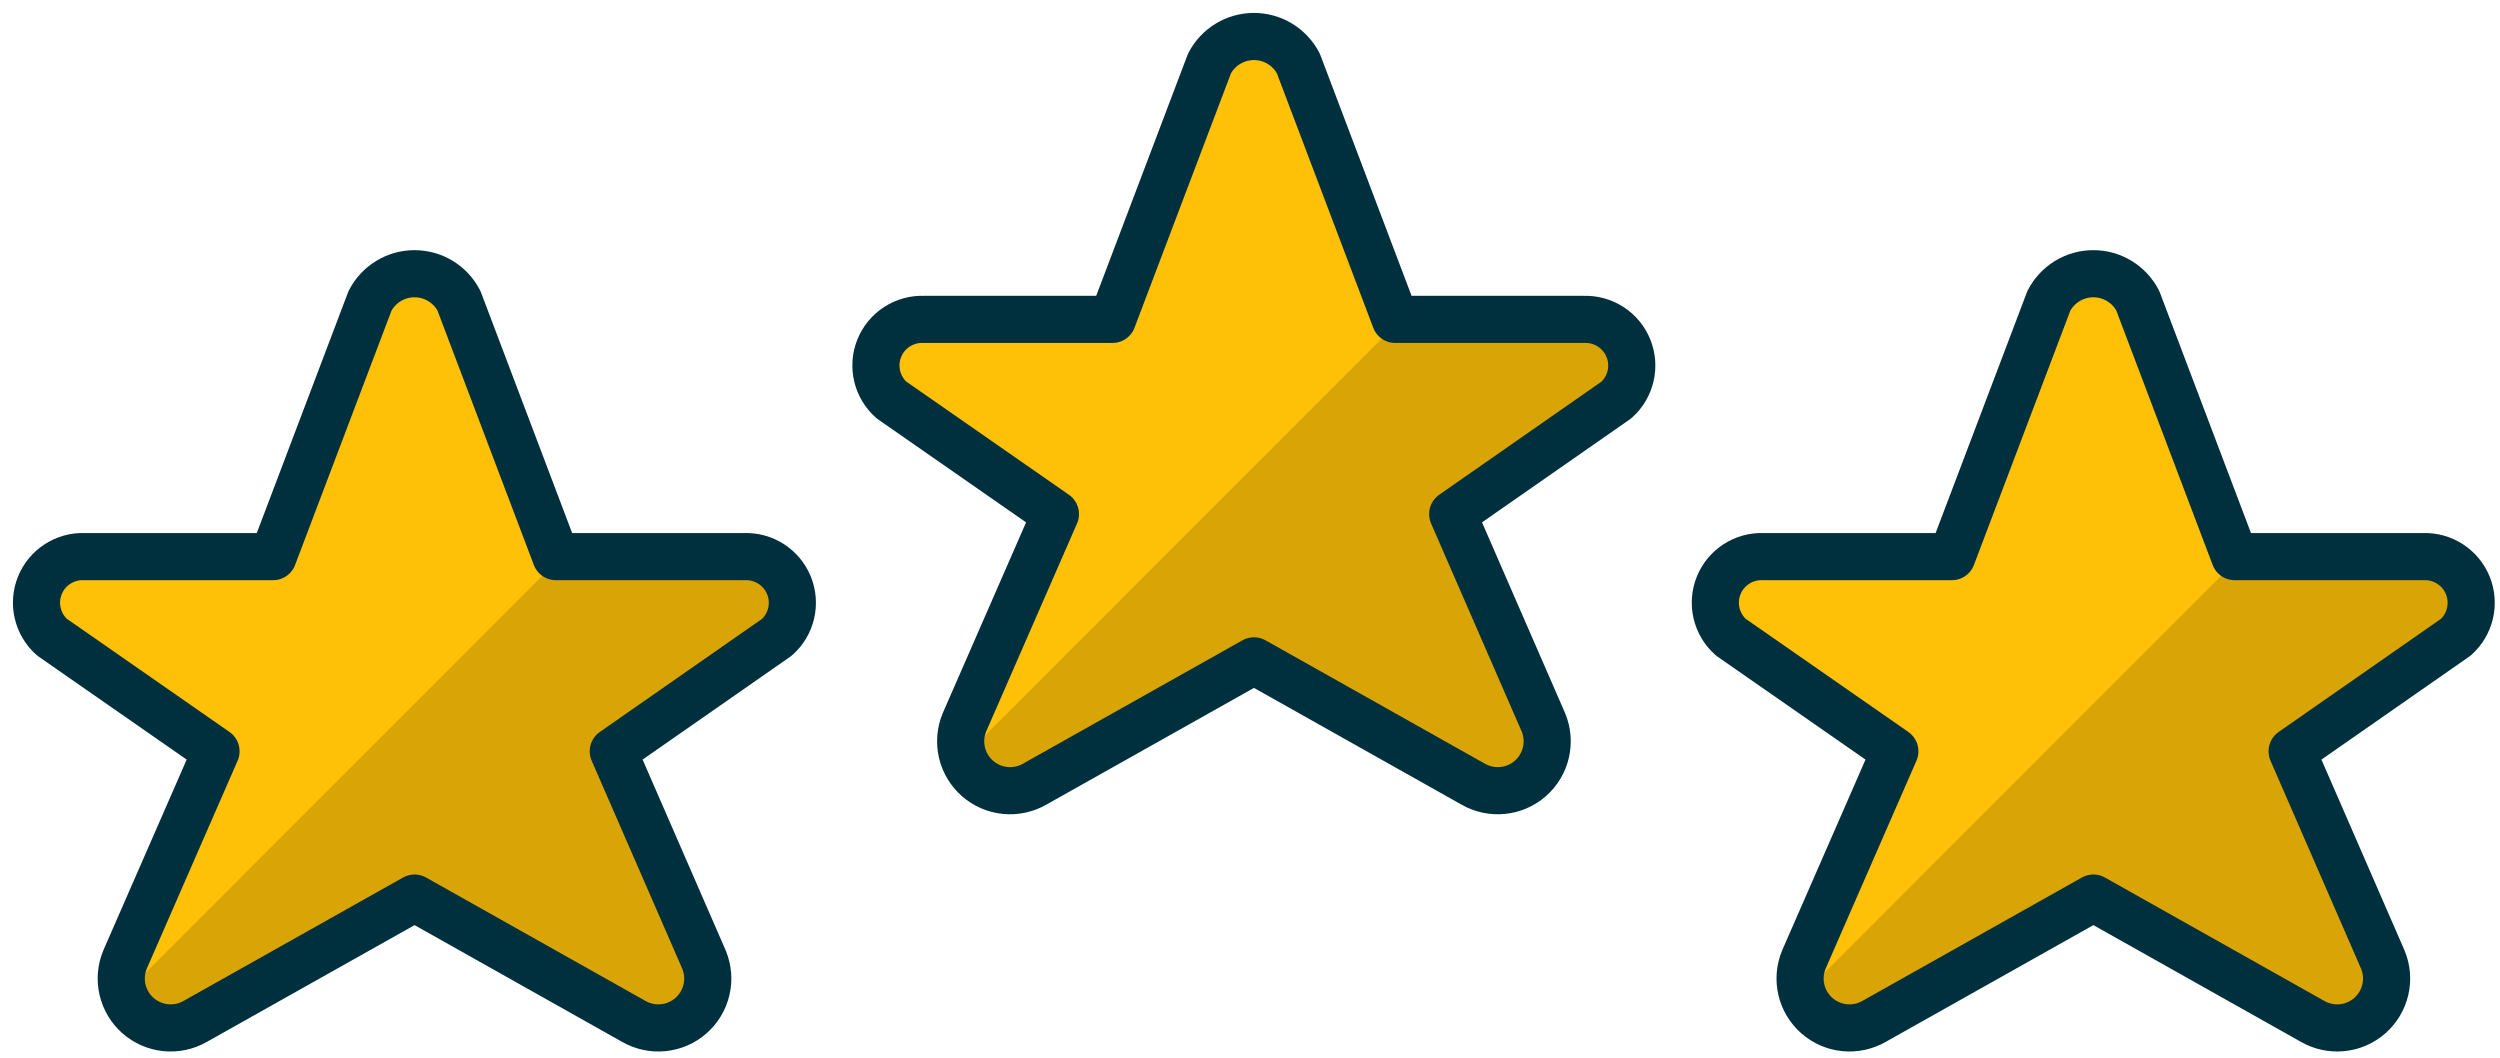
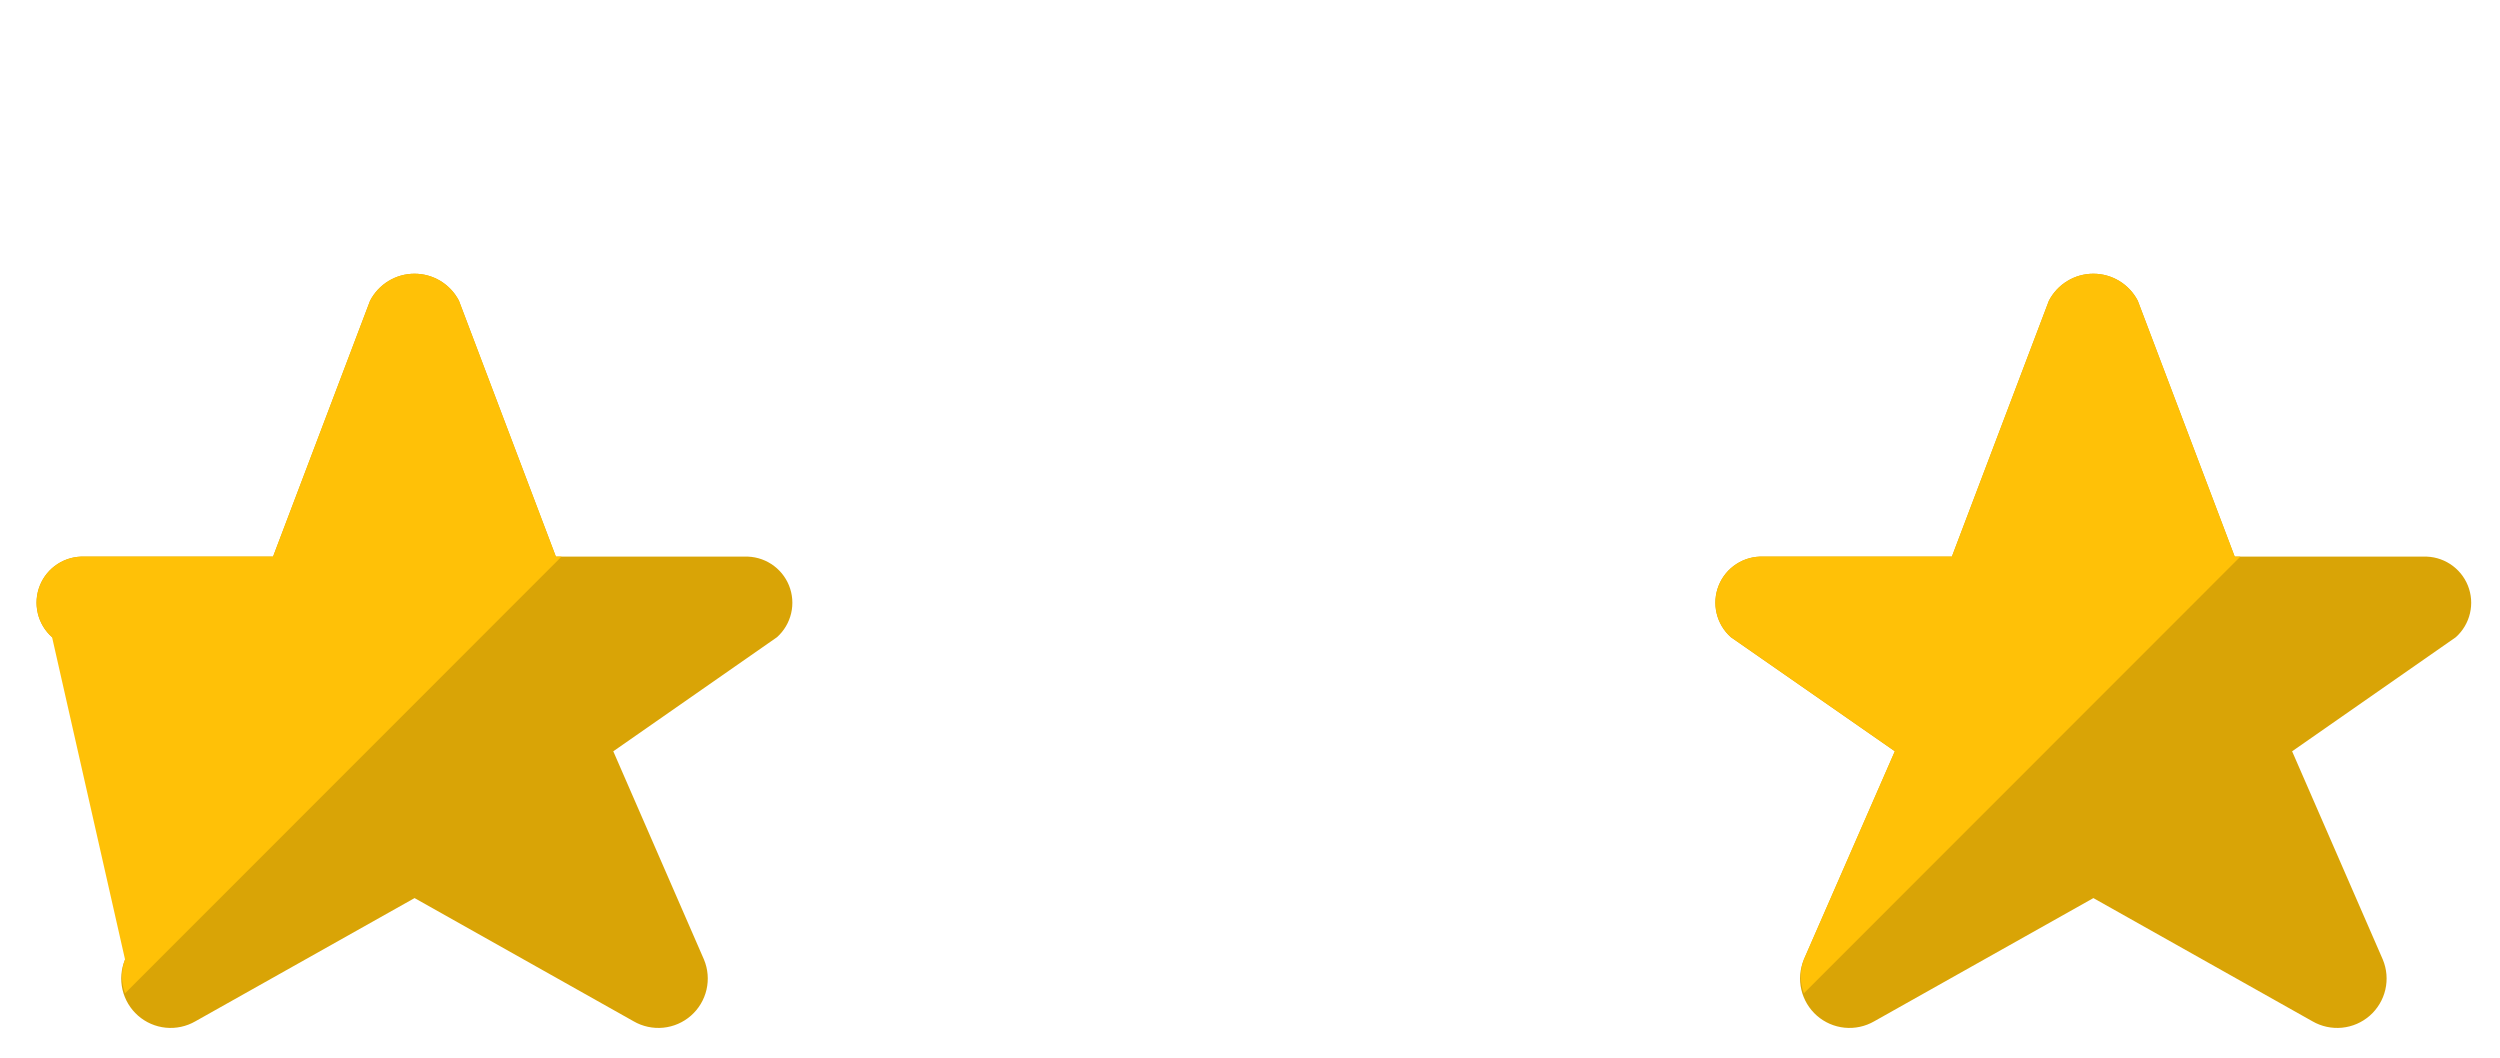
<svg xmlns="http://www.w3.org/2000/svg" width="137" height="58" viewBox="0 0 137 58" fill="none">
-   <path d="M71.151 3.482L76.462 17.503H86.795C87.315 17.483 87.829 17.625 88.266 17.908C88.704 18.191 89.043 18.602 89.238 19.085C89.433 19.568 89.474 20.1 89.355 20.607C89.237 21.114 88.965 21.573 88.577 21.92L79.608 28.171L84.578 39.584C84.796 40.106 84.844 40.684 84.716 41.235C84.588 41.787 84.29 42.284 83.865 42.658C83.44 43.032 82.908 43.262 82.344 43.318C81.781 43.373 81.214 43.251 80.724 42.968L68.718 36.215L56.706 42.968C56.216 43.251 55.649 43.373 55.086 43.318C54.523 43.262 53.991 43.032 53.565 42.658C53.14 42.284 52.842 41.787 52.714 41.235C52.586 40.684 52.635 40.106 52.852 39.584L57.837 28.171L48.853 21.92C48.462 21.575 48.188 21.116 48.068 20.608C47.948 20.101 47.988 19.568 48.183 19.084C48.377 18.6 48.717 18.188 49.156 17.905C49.594 17.622 50.109 17.481 50.631 17.503H60.963L66.279 3.482C66.51 3.035 66.86 2.661 67.29 2.399C67.719 2.138 68.212 2 68.715 2C69.218 2 69.711 2.138 70.141 2.399C70.57 2.661 70.92 3.035 71.151 3.482Z" fill="#D9A406" />
-   <path d="M76.462 17.503L71.151 3.482C70.92 3.035 70.57 2.661 70.14 2.399C69.711 2.138 69.218 2 68.715 2C68.212 2 67.719 2.138 67.289 2.399C66.86 2.661 66.51 3.035 66.279 3.482L60.963 17.503H50.63C50.11 17.483 49.596 17.624 49.159 17.907C48.722 18.189 48.383 18.6 48.189 19.083C47.994 19.566 47.954 20.097 48.073 20.604C48.191 21.111 48.464 21.569 48.853 21.915L57.837 28.166L52.852 39.578C52.627 40.176 52.627 40.835 52.852 41.433L76.772 17.503H76.462Z" fill="#FFC107" />
-   <path d="M71.151 3.482L76.462 17.503H86.795C87.315 17.483 87.829 17.625 88.266 17.908C88.704 18.191 89.043 18.602 89.238 19.085C89.433 19.568 89.474 20.1 89.355 20.607C89.237 21.114 88.965 21.573 88.577 21.92L79.608 28.171L84.578 39.584C84.796 40.106 84.844 40.684 84.716 41.235C84.588 41.787 84.29 42.284 83.865 42.658C83.44 43.032 82.908 43.262 82.344 43.318C81.781 43.373 81.214 43.251 80.724 42.968L68.718 36.215L56.706 42.968C56.216 43.251 55.649 43.373 55.086 43.318C54.523 43.262 53.991 43.032 53.565 42.658C53.14 42.284 52.842 41.787 52.714 41.235C52.586 40.684 52.635 40.106 52.852 39.584L57.837 28.171L48.853 21.92C48.462 21.575 48.188 21.116 48.068 20.608C47.948 20.101 47.988 19.568 48.183 19.084C48.377 18.6 48.717 18.188 49.156 17.905C49.594 17.622 50.109 17.481 50.631 17.503H60.963L66.279 3.482C66.51 3.035 66.86 2.661 67.29 2.399C67.719 2.138 68.212 2 68.715 2C69.218 2 69.711 2.138 70.141 2.399C70.57 2.661 70.92 3.035 71.151 3.482V3.482Z" stroke="#00303E" stroke-width="2.583" stroke-linecap="round" stroke-linejoin="round" />
  <path d="M25.151 16.482L30.462 30.503H40.795C41.315 30.483 41.829 30.625 42.266 30.908C42.703 31.191 43.043 31.602 43.238 32.085C43.432 32.568 43.474 33.1 43.355 33.607C43.237 34.114 42.965 34.573 42.577 34.92L33.608 41.171L38.578 52.584C38.796 53.106 38.844 53.684 38.716 54.235C38.588 54.787 38.291 55.284 37.865 55.658C37.44 56.032 36.908 56.262 36.344 56.318C35.781 56.373 35.214 56.251 34.724 55.968L22.718 49.215L10.706 55.968C10.216 56.251 9.649 56.373 9.086 56.318C8.523 56.262 7.991 56.032 7.565 55.658C7.14 55.284 6.842 54.787 6.714 54.235C6.586 53.684 6.635 53.106 6.852 52.584L11.838 41.171L2.853 34.92C2.462 34.575 2.188 34.116 2.068 33.608C1.948 33.101 1.988 32.568 2.183 32.084C2.377 31.6 2.717 31.188 3.156 30.905C3.594 30.622 4.109 30.481 4.631 30.503H14.963L20.279 16.482C20.511 16.035 20.86 15.661 21.29 15.399C21.719 15.138 22.212 15 22.715 15C23.218 15 23.711 15.138 24.141 15.399C24.57 15.661 24.92 16.035 25.151 16.482Z" fill="#D9A406" />
-   <path d="M30.462 30.503L25.151 16.482C24.92 16.035 24.57 15.661 24.14 15.399C23.711 15.138 23.218 15 22.715 15C22.212 15 21.719 15.138 21.289 15.399C20.86 15.661 20.51 16.035 20.279 16.482L14.963 30.503H4.63C4.11 30.483 3.596 30.624 3.159 30.907C2.722 31.189 2.383 31.6 2.189 32.083C1.994 32.566 1.954 33.097 2.073 33.604C2.192 34.111 2.464 34.569 2.853 34.915L11.837 41.166L6.852 52.578C6.627 53.176 6.627 53.835 6.852 54.433L30.772 30.503H30.462Z" fill="#FFC107" />
-   <path d="M25.151 16.482L30.462 30.503H40.795C41.315 30.483 41.829 30.625 42.266 30.908C42.703 31.191 43.043 31.602 43.238 32.085C43.432 32.568 43.474 33.1 43.355 33.607C43.237 34.114 42.965 34.573 42.577 34.92L33.608 41.171L38.578 52.584C38.796 53.106 38.844 53.684 38.716 54.235C38.588 54.787 38.291 55.284 37.865 55.658C37.44 56.032 36.908 56.262 36.344 56.318C35.781 56.373 35.214 56.251 34.724 55.968L22.718 49.215L10.706 55.968C10.216 56.251 9.649 56.373 9.086 56.318C8.523 56.262 7.991 56.032 7.565 55.658C7.14 55.284 6.842 54.787 6.714 54.235C6.586 53.684 6.635 53.106 6.852 52.584L11.838 41.171L2.853 34.92C2.462 34.575 2.188 34.116 2.068 33.608C1.948 33.101 1.988 32.568 2.183 32.084C2.377 31.6 2.717 31.188 3.156 30.905C3.594 30.622 4.109 30.481 4.631 30.503H14.963L20.279 16.482C20.511 16.035 20.86 15.661 21.29 15.399C21.719 15.138 22.212 15 22.715 15C23.218 15 23.711 15.138 24.141 15.399C24.57 15.661 24.92 16.035 25.151 16.482V16.482Z" stroke="#00303E" stroke-width="2.583" stroke-linecap="round" stroke-linejoin="round" />
+   <path d="M30.462 30.503L25.151 16.482C24.92 16.035 24.57 15.661 24.14 15.399C23.711 15.138 23.218 15 22.715 15C22.212 15 21.719 15.138 21.289 15.399C20.86 15.661 20.51 16.035 20.279 16.482L14.963 30.503H4.63C4.11 30.483 3.596 30.624 3.159 30.907C2.722 31.189 2.383 31.6 2.189 32.083C1.994 32.566 1.954 33.097 2.073 33.604C2.192 34.111 2.464 34.569 2.853 34.915L6.852 52.578C6.627 53.176 6.627 53.835 6.852 54.433L30.772 30.503H30.462Z" fill="#FFC107" />
  <path d="M117.151 16.482L122.462 30.503H132.795C133.315 30.483 133.829 30.625 134.266 30.908C134.703 31.191 135.043 31.602 135.238 32.085C135.433 32.568 135.474 33.1 135.355 33.607C135.237 34.114 134.965 34.573 134.577 34.92L125.608 41.171L130.578 52.584C130.796 53.106 130.844 53.684 130.716 54.235C130.588 54.787 130.29 55.284 129.865 55.658C129.44 56.032 128.908 56.262 128.344 56.318C127.781 56.373 127.214 56.251 126.724 55.968L114.718 49.215L102.706 55.968C102.216 56.251 101.649 56.373 101.086 56.318C100.523 56.262 99.991 56.032 99.565 55.658C99.14 55.284 98.842 54.787 98.714 54.235C98.586 53.684 98.635 53.106 98.852 52.584L103.838 41.171L94.853 34.92C94.462 34.575 94.188 34.116 94.068 33.608C93.948 33.101 93.988 32.568 94.183 32.084C94.377 31.6 94.717 31.188 95.156 30.905C95.594 30.622 96.109 30.481 96.631 30.503H106.963L112.279 16.482C112.511 16.035 112.86 15.661 113.29 15.399C113.719 15.138 114.212 15 114.715 15C115.218 15 115.711 15.138 116.141 15.399C116.57 15.661 116.92 16.035 117.151 16.482Z" fill="#D9A406" />
  <path d="M122.462 30.503L117.151 16.482C116.92 16.035 116.57 15.661 116.14 15.399C115.711 15.138 115.218 15 114.715 15C114.212 15 113.719 15.138 113.289 15.399C112.86 15.661 112.51 16.035 112.279 16.482L106.963 30.503H96.63C96.11 30.483 95.596 30.624 95.159 30.907C94.722 31.189 94.383 31.6 94.189 32.083C93.994 32.566 93.954 33.097 94.073 33.604C94.192 34.111 94.464 34.569 94.853 34.915L103.837 41.166L98.852 52.578C98.627 53.176 98.627 53.835 98.852 54.433L122.772 30.503H122.462Z" fill="#FFC107" />
-   <path d="M117.151 16.482L122.462 30.503H132.795C133.315 30.483 133.829 30.625 134.266 30.908C134.703 31.191 135.043 31.602 135.238 32.085C135.433 32.568 135.474 33.1 135.355 33.607C135.237 34.114 134.965 34.573 134.577 34.92L125.608 41.171L130.578 52.584C130.796 53.106 130.844 53.684 130.716 54.235C130.588 54.787 130.29 55.284 129.865 55.658C129.44 56.032 128.908 56.262 128.344 56.318C127.781 56.373 127.214 56.251 126.724 55.968L114.718 49.215L102.706 55.968C102.216 56.251 101.649 56.373 101.086 56.318C100.523 56.262 99.991 56.032 99.565 55.658C99.14 55.284 98.842 54.787 98.714 54.235C98.586 53.684 98.635 53.106 98.852 52.584L103.838 41.171L94.853 34.92C94.462 34.575 94.188 34.116 94.068 33.608C93.948 33.101 93.988 32.568 94.183 32.084C94.377 31.6 94.717 31.188 95.156 30.905C95.594 30.622 96.109 30.481 96.631 30.503H106.963L112.279 16.482C112.511 16.035 112.86 15.661 113.29 15.399C113.719 15.138 114.212 15 114.715 15C115.218 15 115.711 15.138 116.141 15.399C116.57 15.661 116.92 16.035 117.151 16.482V16.482Z" stroke="#00303E" stroke-width="2.583" stroke-linecap="round" stroke-linejoin="round" />
</svg>